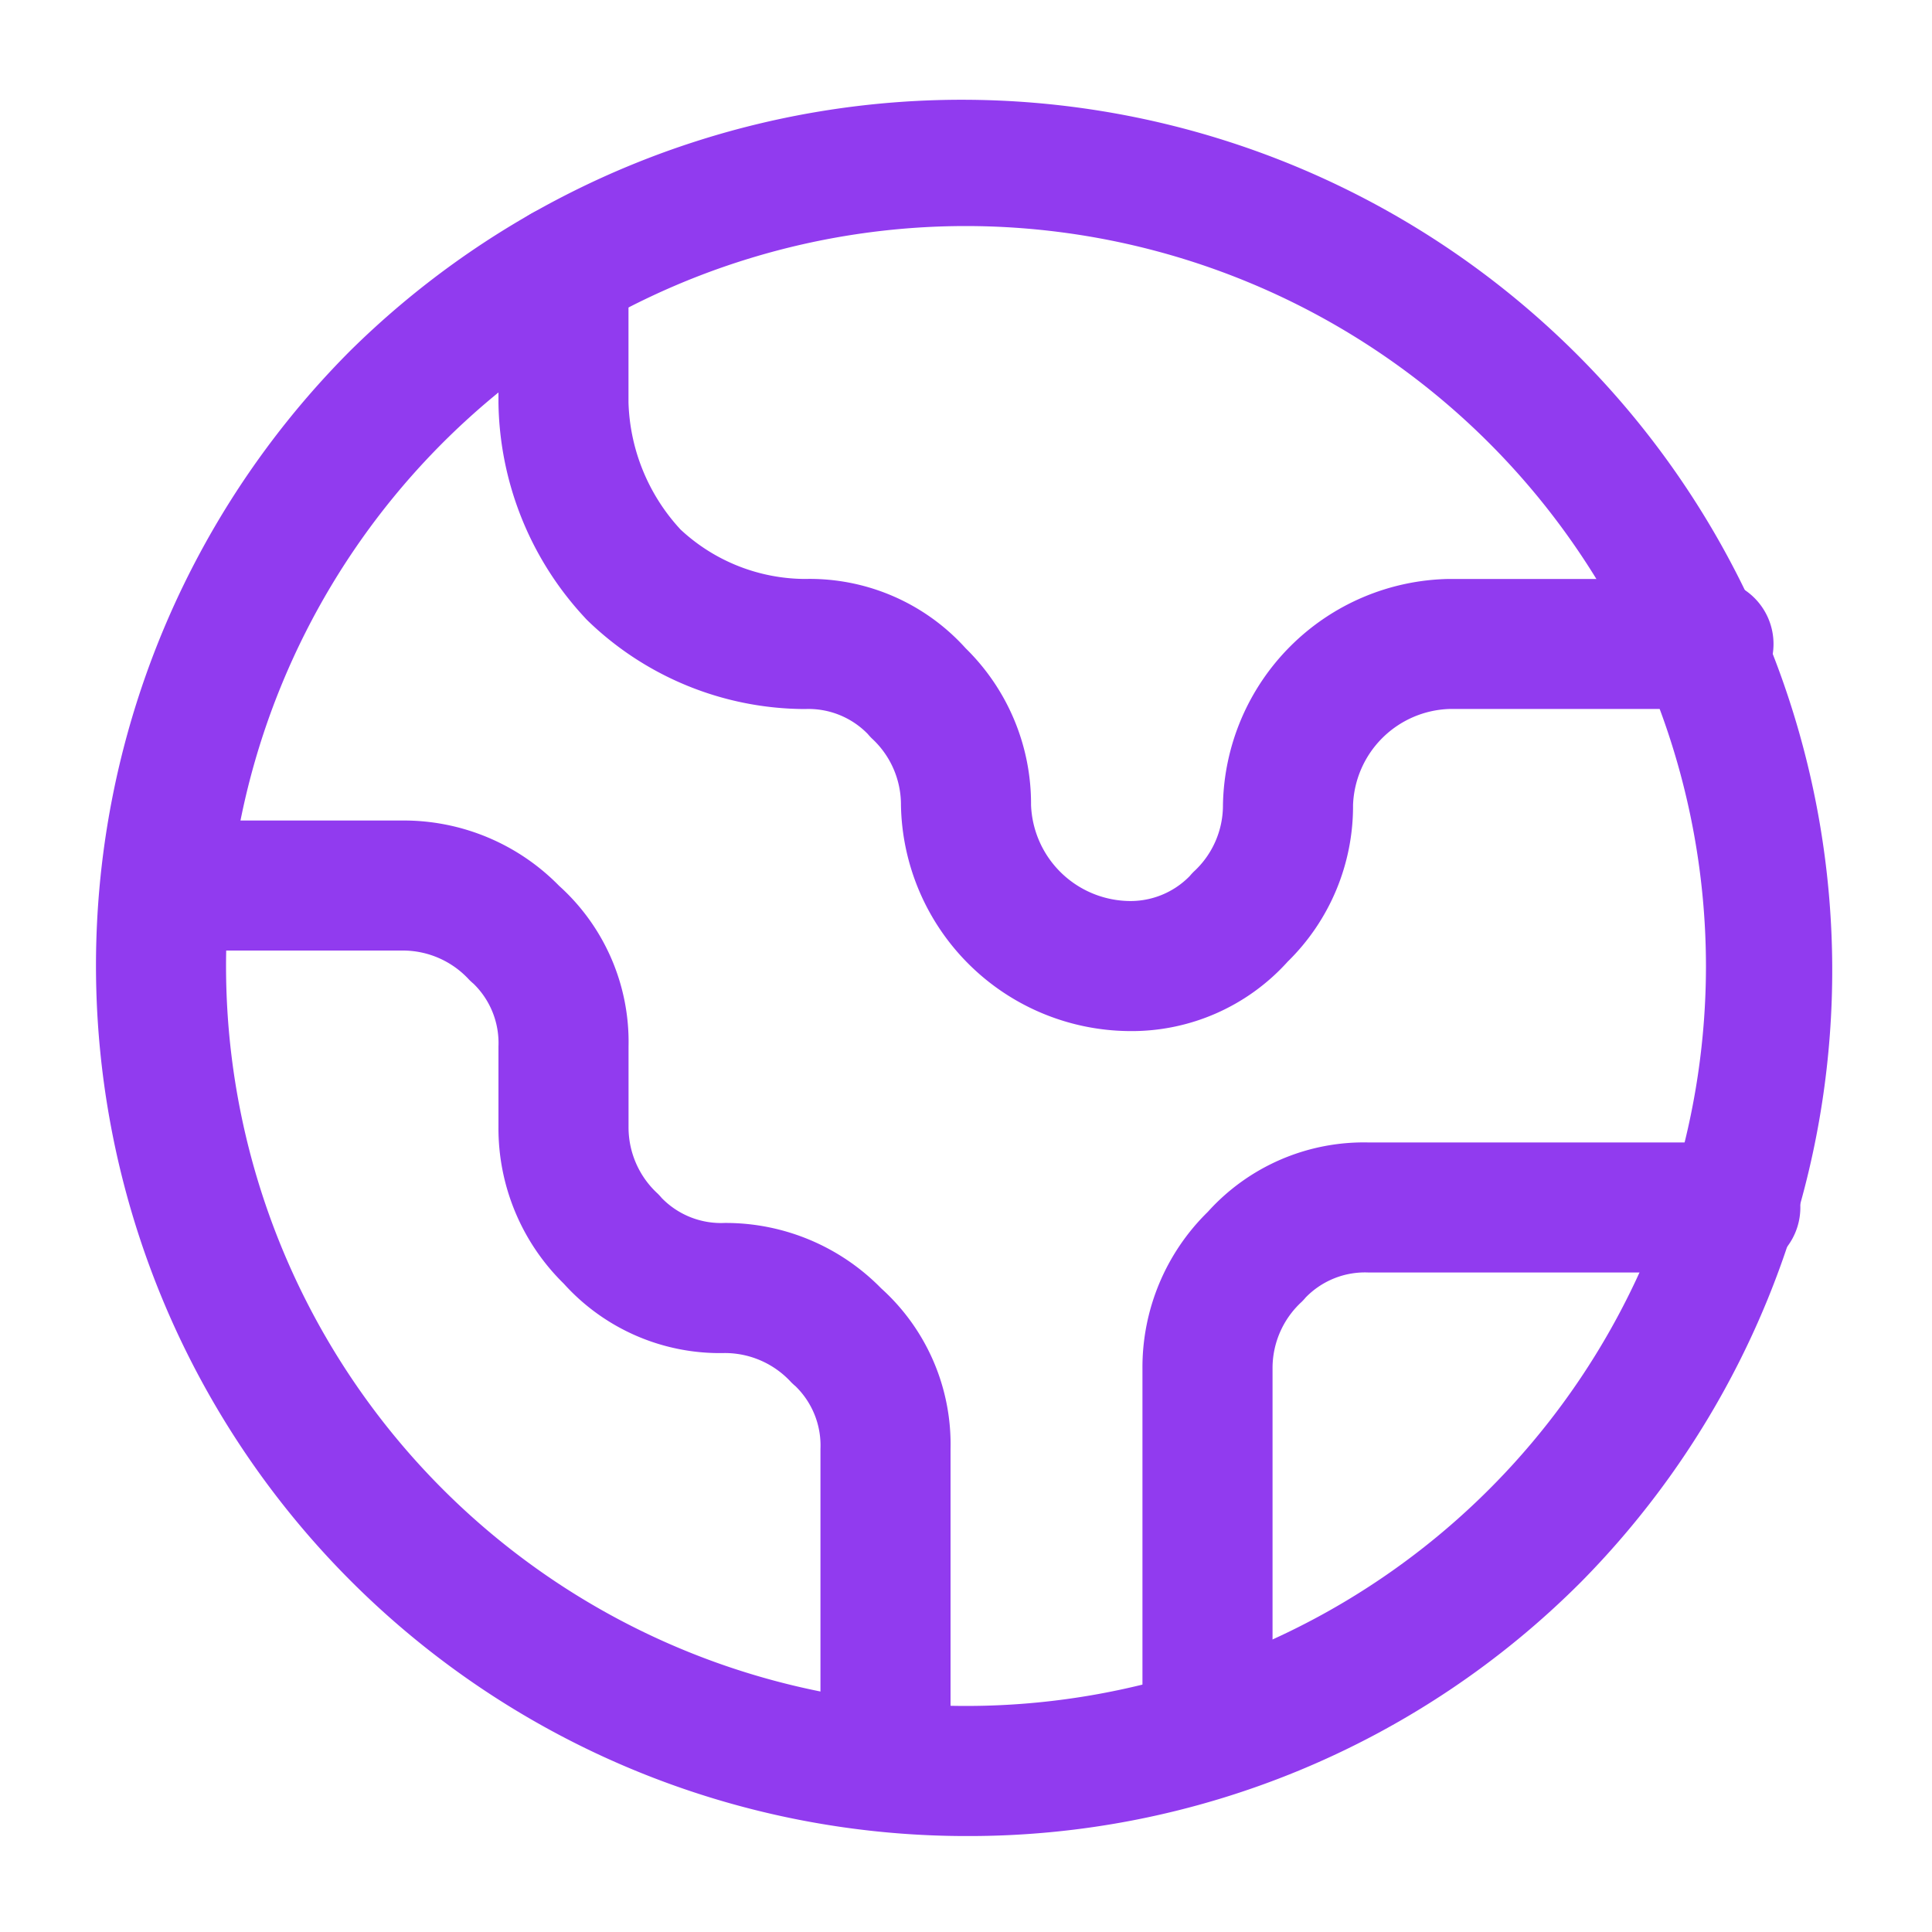
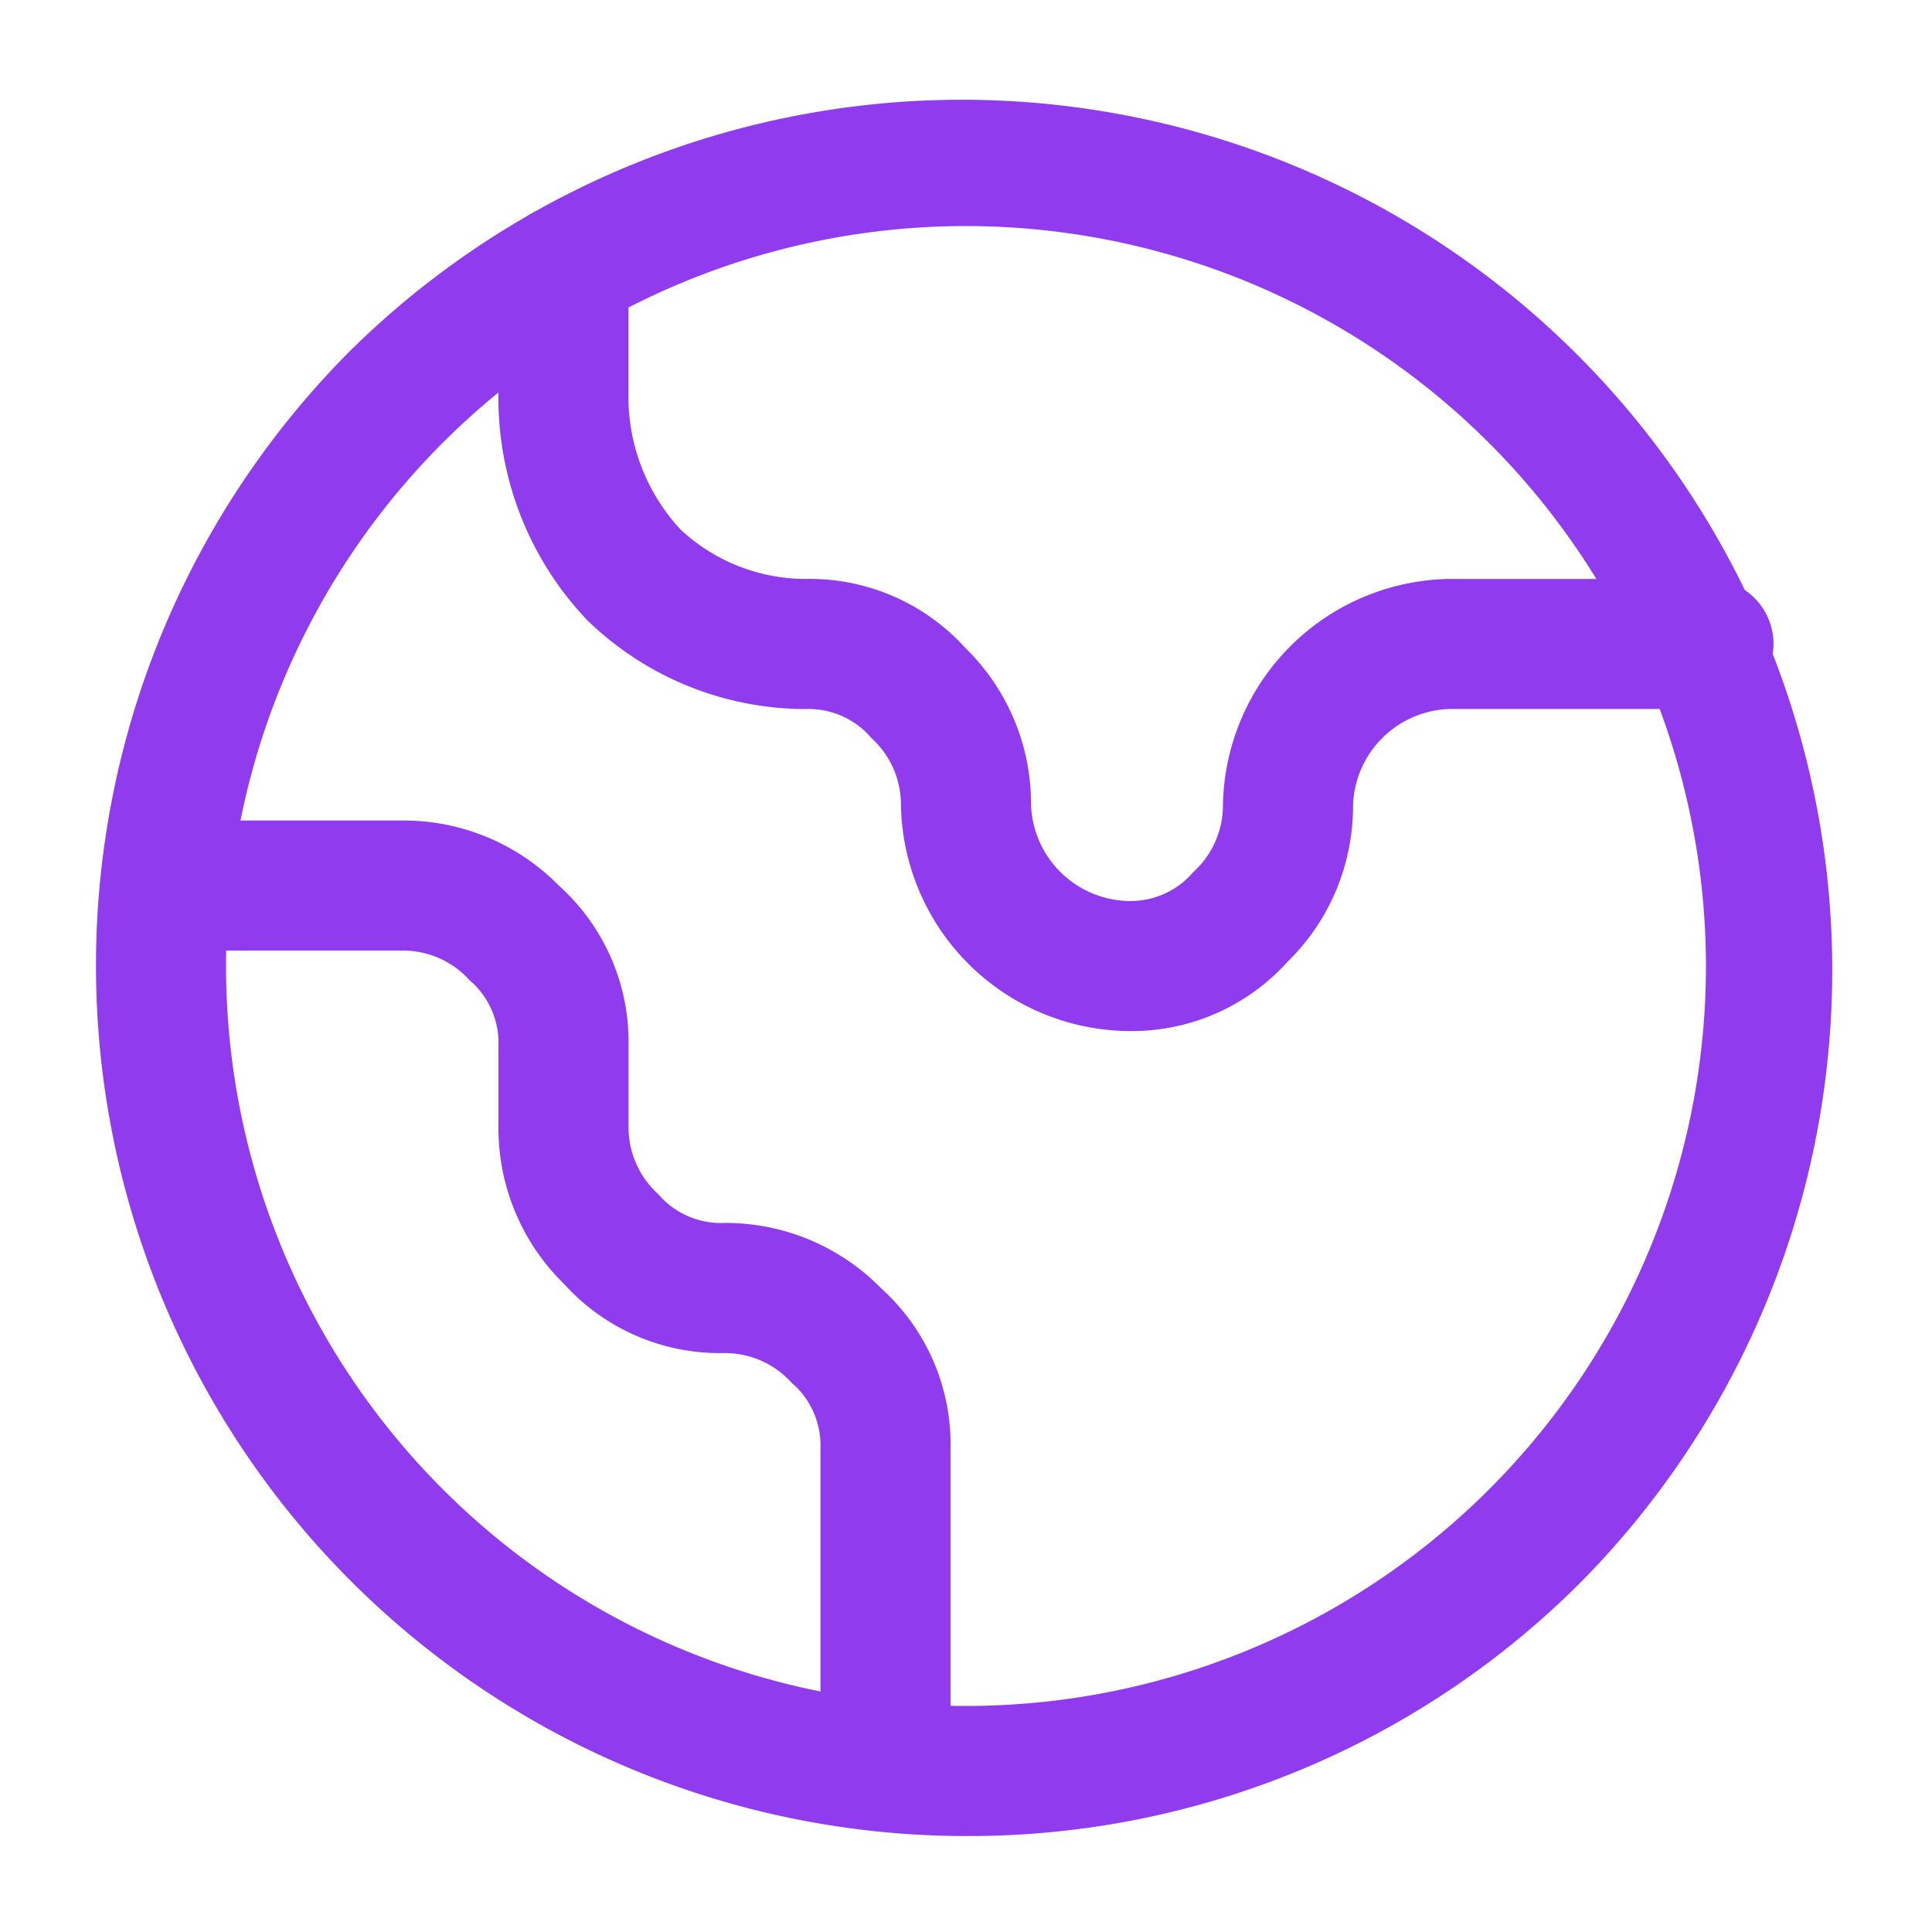
<svg xmlns="http://www.w3.org/2000/svg" width="36" height="36" viewBox="0 0 36 36">
  <defs>
    <clipPath id="b">
      <rect width="36" height="36" />
    </clipPath>
  </defs>
  <g id="a" clip-path="url(#b)">
-     <path d="M22.5,33.512A1.212,1.212,0,0,1,21.288,32.3V25.5a4.054,4.054,0,0,1,1.218-2.919A3.912,3.912,0,0,1,25.5,21.288h6.8a1.212,1.212,0,1,1,0,2.423H25.5a1.541,1.541,0,0,0-1.169.464q-.035.042-.074.081a1.676,1.676,0,0,0-.545,1.243v6.8A1.212,1.212,0,0,1,22.5,33.512Z" fill="#913bef" />
    <path d="M21,19.212A4.287,4.287,0,0,1,16.788,15a1.676,1.676,0,0,0-.545-1.243q-.039-.039-.074-.081A1.541,1.541,0,0,0,15,13.212a5.845,5.845,0,0,1-4.057-1.655q-.025-.025-.049-.052a6,6,0,0,1-1.606-4V5a1.212,1.212,0,0,1,2.423,0V7.5a3.643,3.643,0,0,0,.97,2.367A3.425,3.425,0,0,0,15,10.788a3.912,3.912,0,0,1,2.994,1.292A4.054,4.054,0,0,1,19.212,15,1.859,1.859,0,0,0,21,16.788a1.541,1.541,0,0,0,1.169-.464q.035-.042.074-.081A1.676,1.676,0,0,0,22.788,15,4.287,4.287,0,0,1,27,10.788h4.8a1.212,1.212,0,1,1,0,2.423H27A1.859,1.859,0,0,0,25.212,15a4.054,4.054,0,0,1-1.218,2.919A3.912,3.912,0,0,1,21,19.212Z" fill="#913bef" />
    <path d="M16.5,34.112A1.212,1.212,0,0,1,15.288,32.9V27a1.541,1.541,0,0,0-.464-1.169q-.042-.035-.081-.074a1.676,1.676,0,0,0-1.243-.545,3.912,3.912,0,0,1-2.994-1.292A4.054,4.054,0,0,1,9.288,21V19.5a1.541,1.541,0,0,0-.464-1.169q-.042-.035-.081-.074A1.676,1.676,0,0,0,7.5,17.712H3.1a1.212,1.212,0,0,1,0-2.423H7.5a4.054,4.054,0,0,1,2.919,1.218A3.912,3.912,0,0,1,11.712,19.5V21a1.676,1.676,0,0,0,.545,1.243q.039.039.074.081a1.541,1.541,0,0,0,1.169.464,4.054,4.054,0,0,1,2.919,1.218A3.912,3.912,0,0,1,17.712,27v5.9A1.212,1.212,0,0,1,16.5,34.112Z" fill="#913bef" />
    <path d="M18,34.212A16.22,16.22,0,0,1,6.531,6.531,16.22,16.22,0,0,1,29.469,29.469,16.11,16.11,0,0,1,18,34.212Zm0-30A13.788,13.788,0,1,0,31.788,18,13.8,13.8,0,0,0,18,4.212Z" fill="#913bef" />
  </g>
</svg>